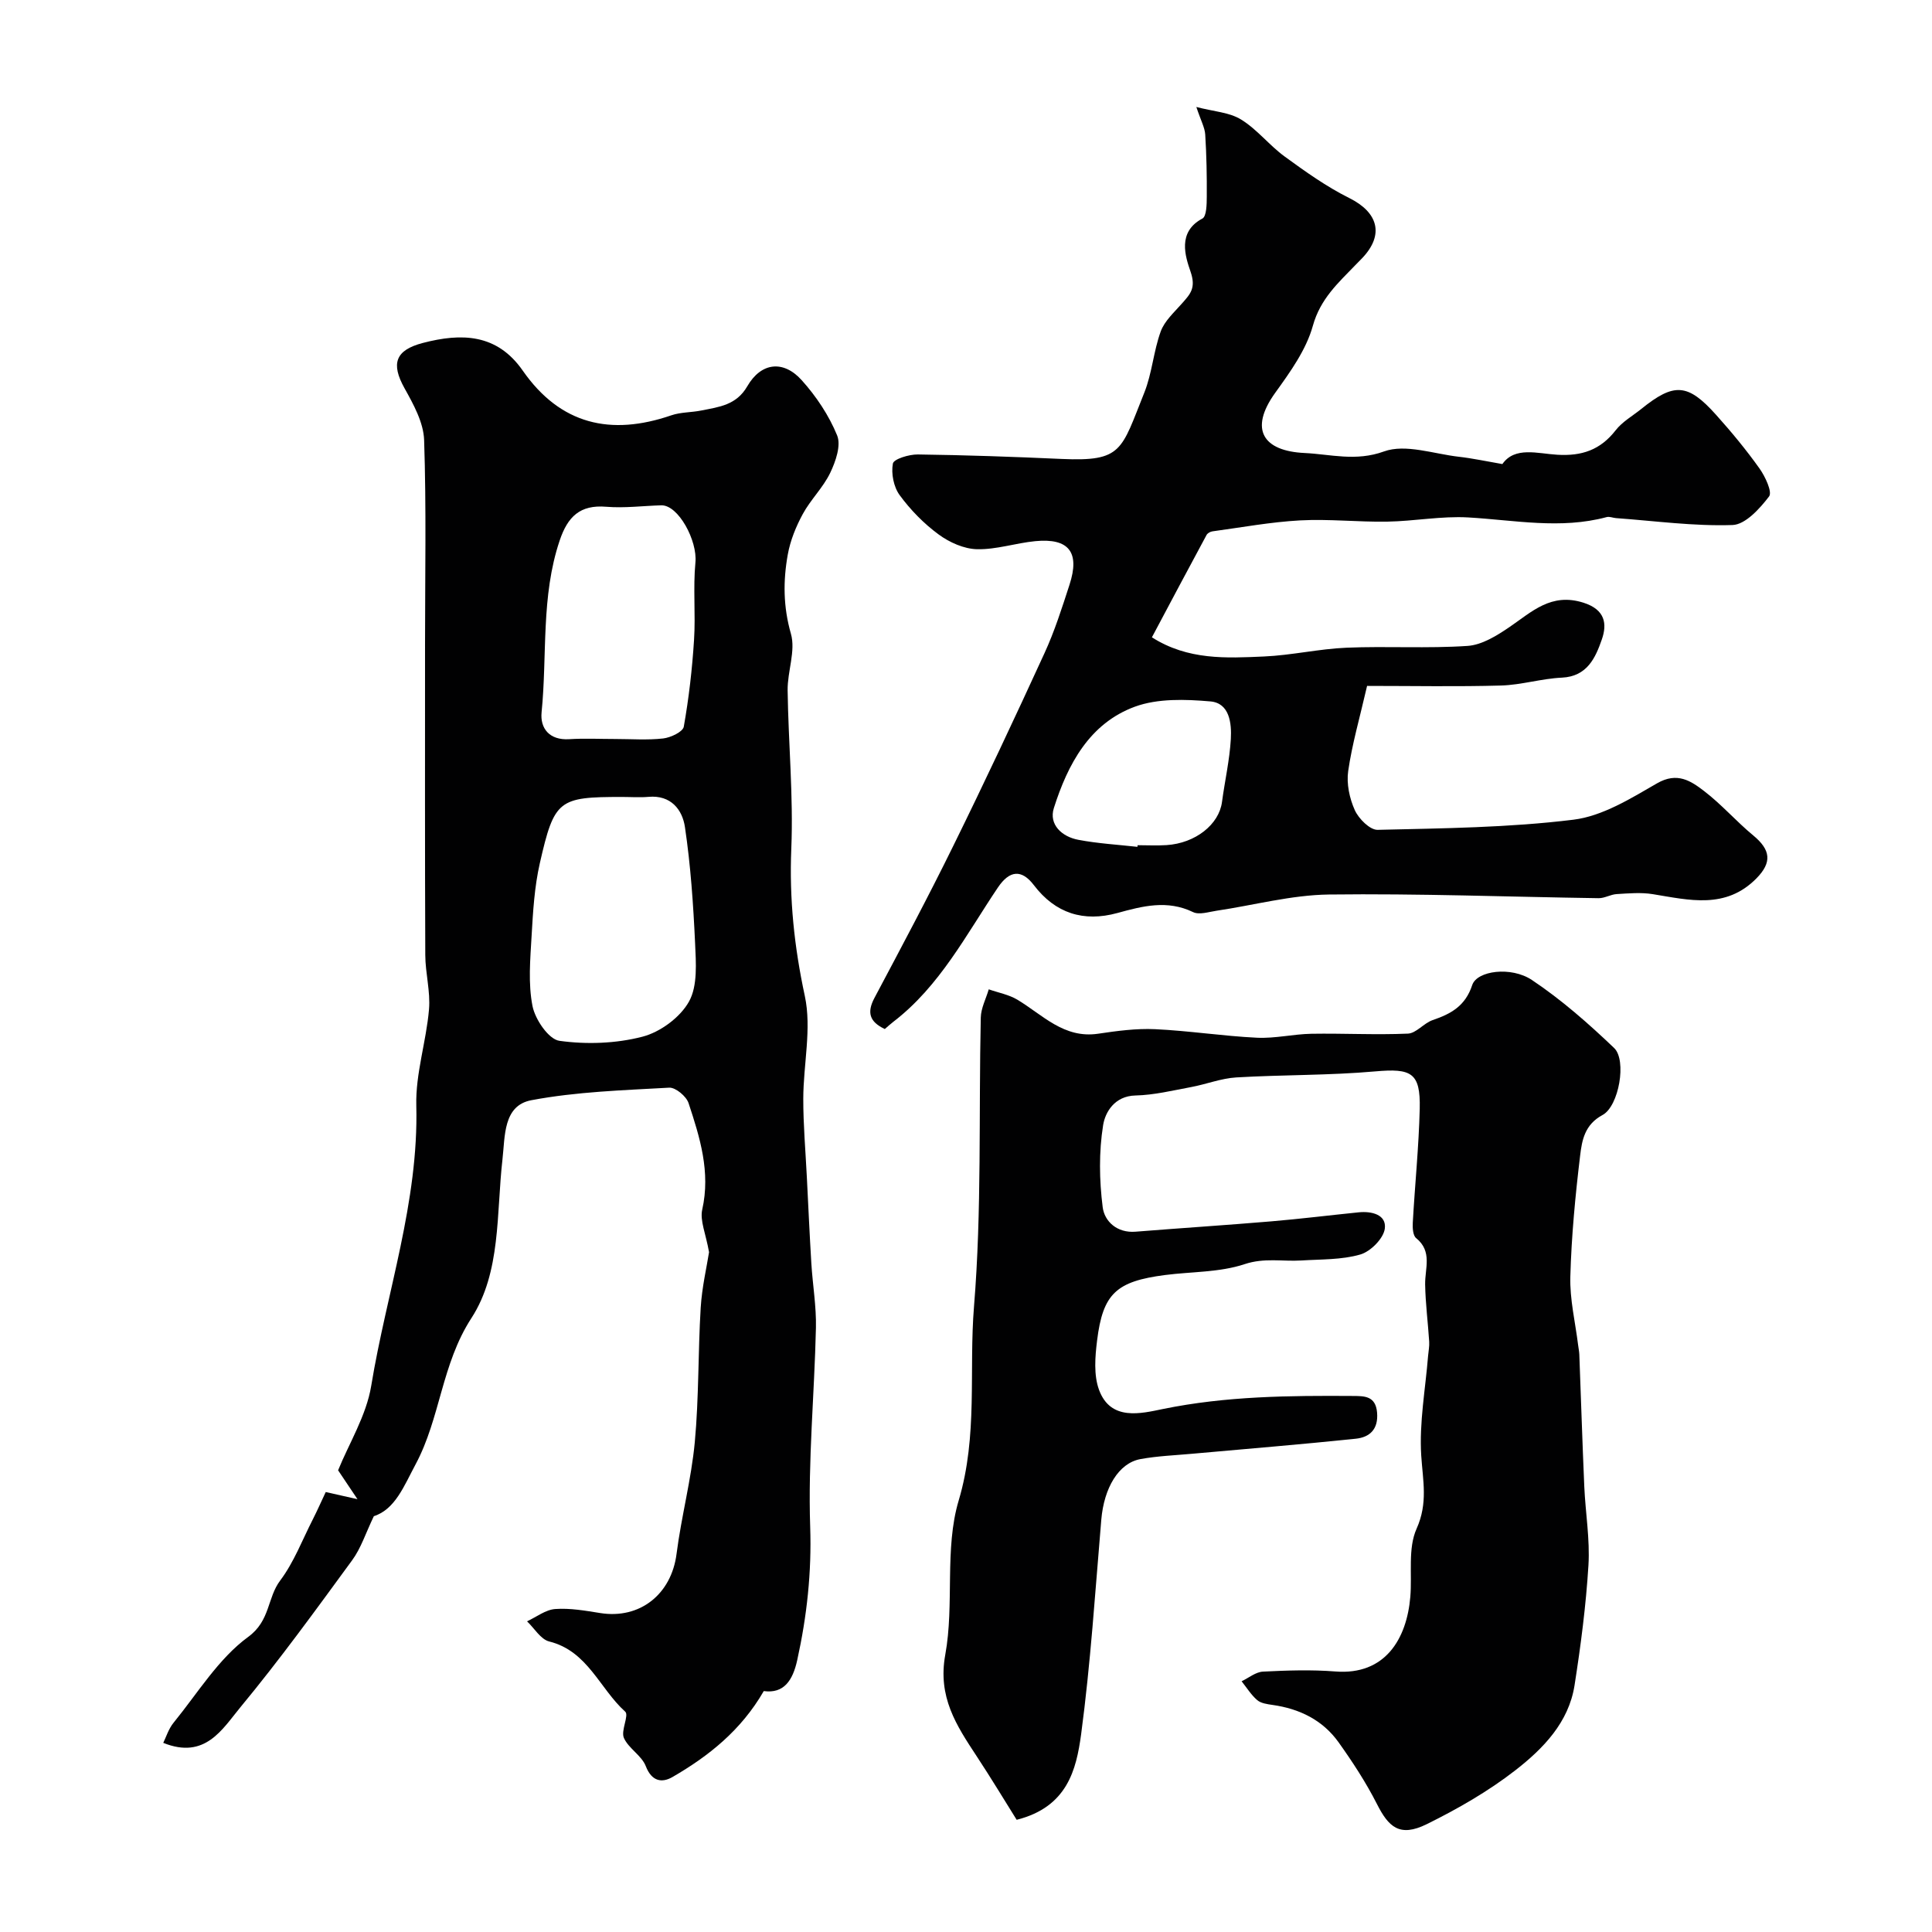
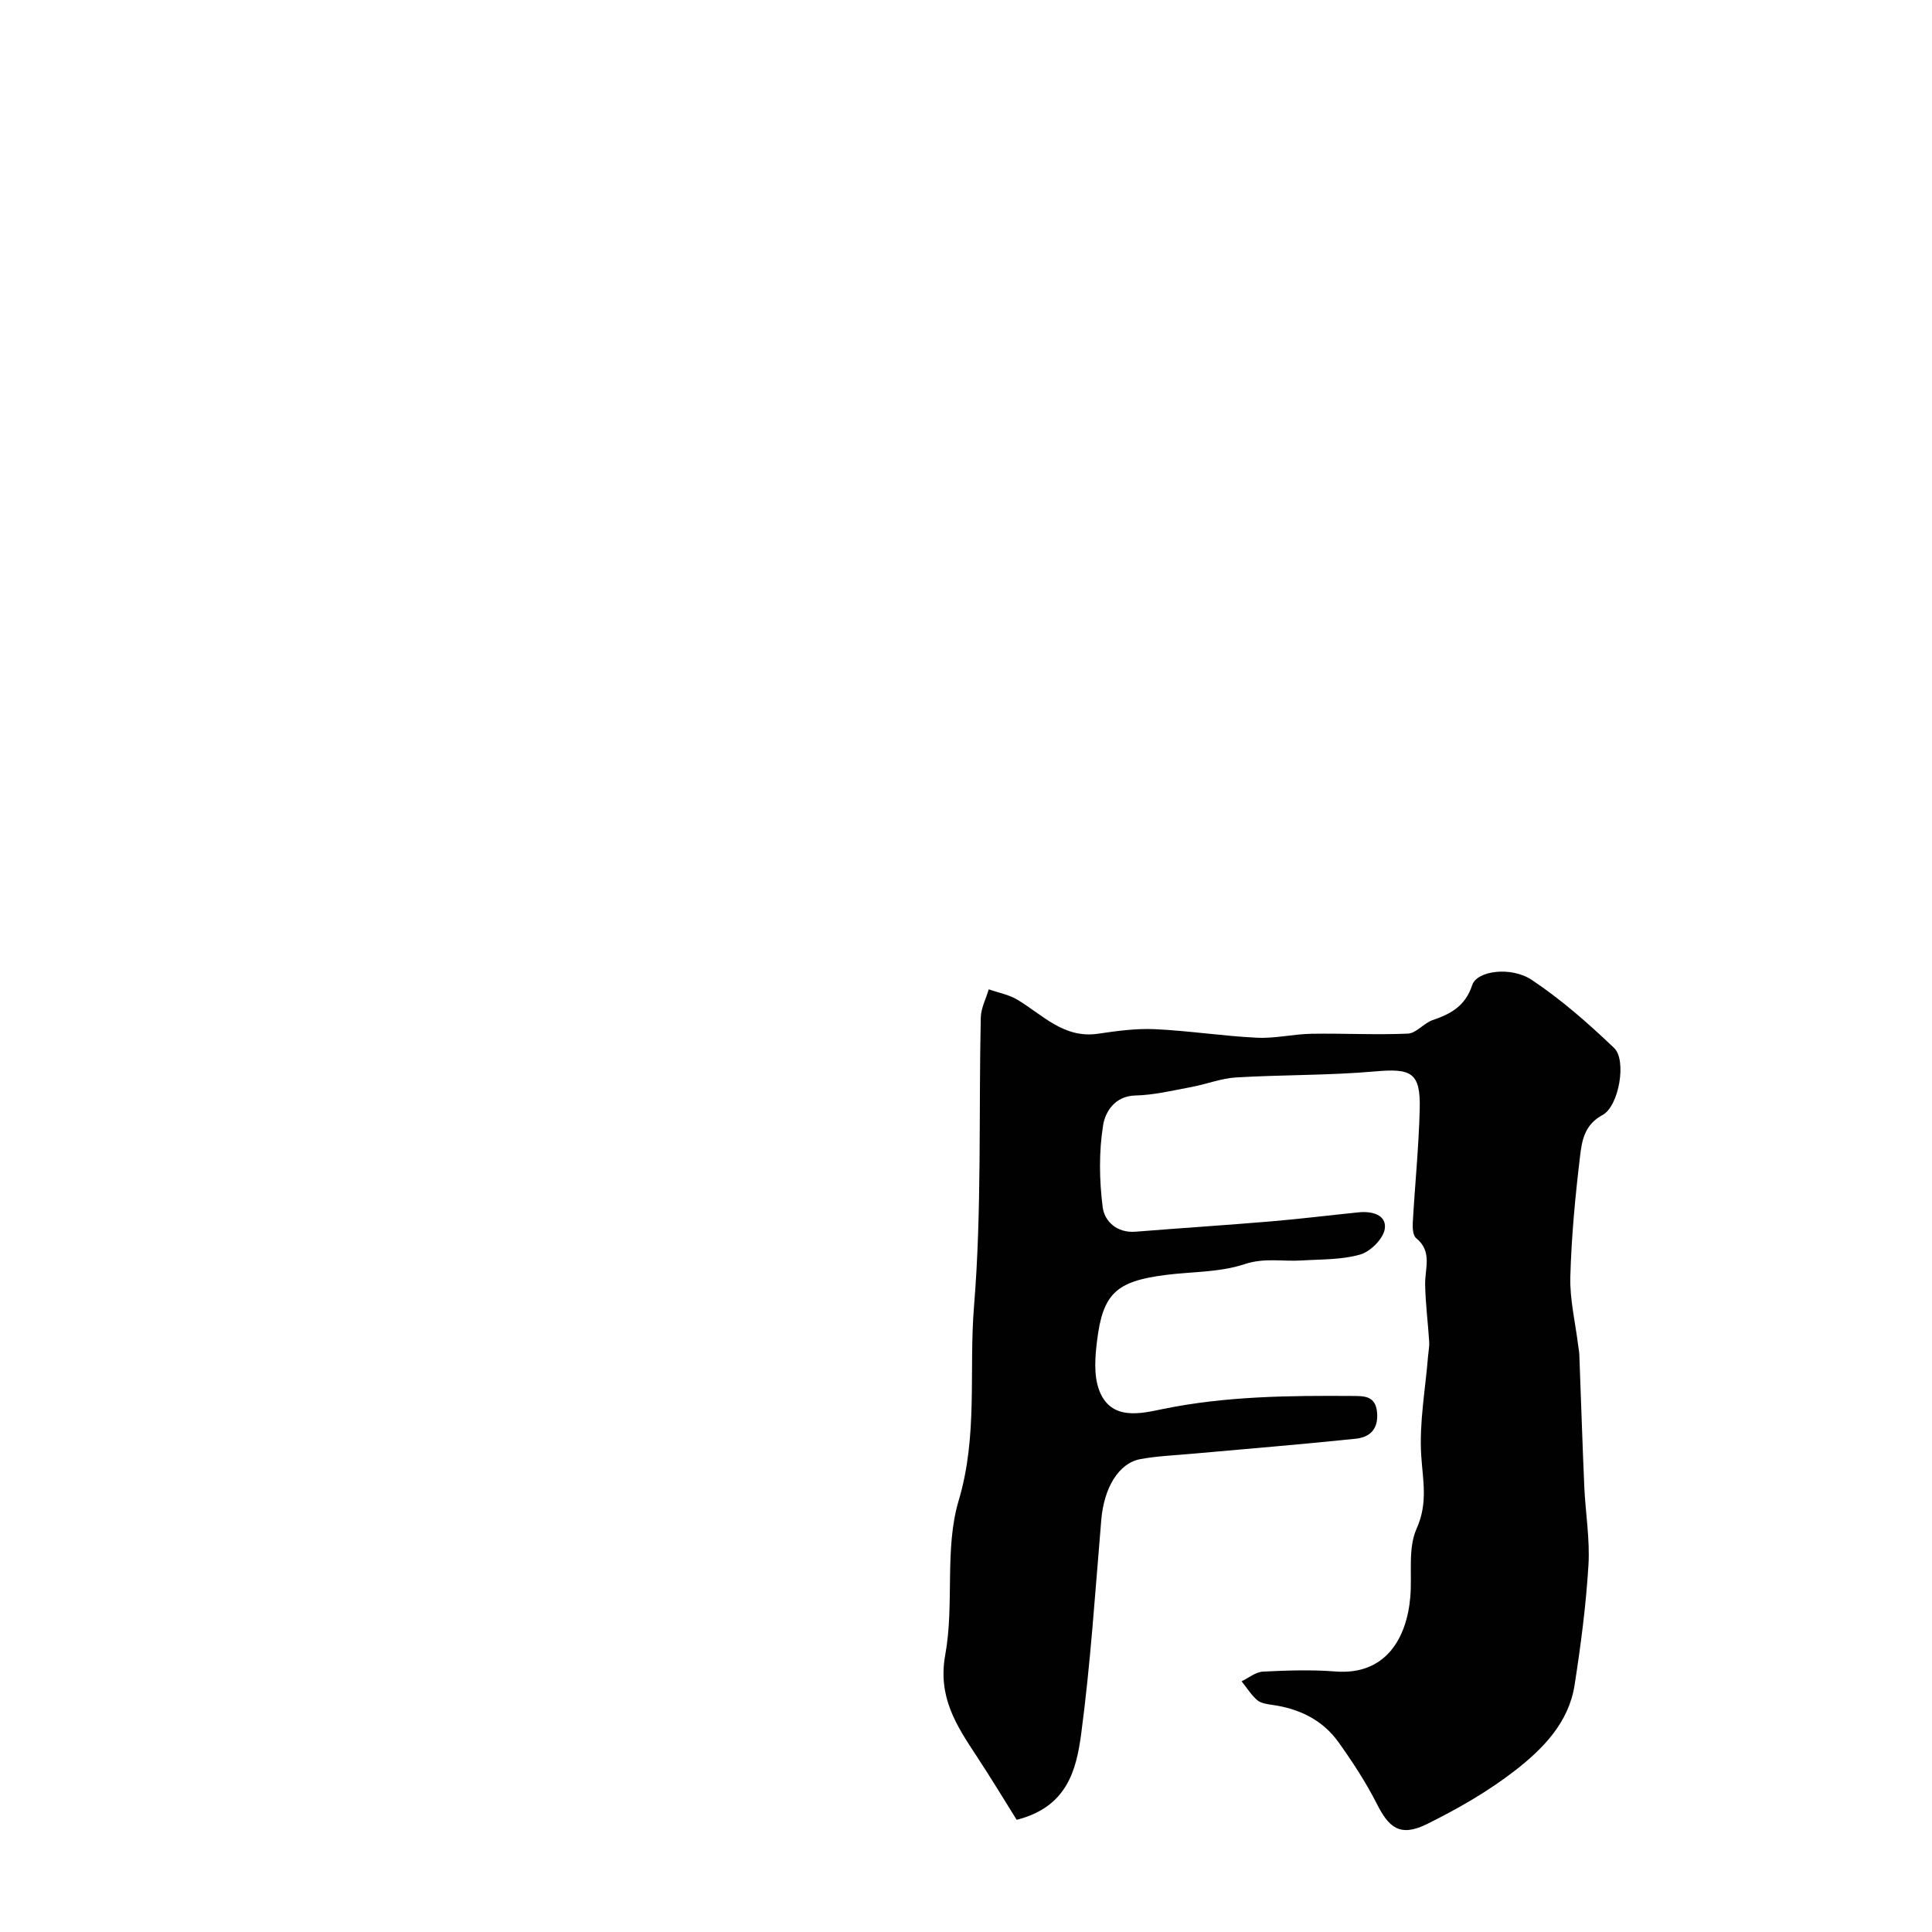
<svg xmlns="http://www.w3.org/2000/svg" enable-background="new 0 0 400 400" viewBox="0 0 400 400">
  <g fill="#010102">
-     <path d="m146.8 259.25c-.68-3.87-1.92-6.54-1.41-8.82 1.75-7.78-.48-14.93-2.83-22.04-.46-1.41-2.69-3.27-4-3.2-9.55.54-19.2.83-28.56 2.6-5.85 1.11-5.42 7.46-5.97 12.26-1.28 11.17-.27 23.36-6.43 32.85-6.2 9.55-6.43 20.72-11.56 30.28-2.38 4.44-4.22 9.31-8.64 10.73-1.69 3.51-2.66 6.63-4.49 9.12-7.53 10.29-15.02 20.63-23.14 30.44-3.73 4.5-7.28 10.88-15.97 7.37.58-1.17 1.1-2.91 2.16-4.2 4.98-6.11 9.27-13.24 15.44-17.75 4.58-3.35 3.91-8.08 6.61-11.66 2.83-3.76 4.56-8.36 6.73-12.61.94-1.85 1.77-3.74 2.7-5.71 1.86.42 3.39.76 6.57 1.48-1.78-2.65-2.78-4.14-4.01-5.98 2.26-5.58 5.85-11.33 6.86-17.51 3.17-19.31 9.84-38.04 9.33-58.01-.17-6.6 2.06-13.23 2.63-19.9.32-3.71-.76-7.52-.77-11.28-.09-21.51-.05-43.01-.05-64.5 0-14.03.28-28.07-.19-42.09-.12-3.64-2.2-7.41-4.06-10.74-2.85-5.11-1.9-7.88 3.77-9.37 8.03-2.1 15.37-1.94 20.7 5.71 7.8 11.2 18.24 13.57 30.76 9.27 1.97-.68 4.19-.58 6.27-1.01 3.62-.73 7.21-1.09 9.47-5.01 2.85-4.93 7.45-5.49 11.26-1.26 3.01 3.34 5.65 7.3 7.34 11.44.85 2.08-.31 5.4-1.43 7.74-1.46 3.05-4.06 5.54-5.68 8.53-1.42 2.61-2.59 5.5-3.11 8.4-.98 5.45-.95 10.81.65 16.39 1.02 3.55-.73 7.8-.68 11.72.15 10.93 1.21 21.89.76 32.79-.43 10.39.61 20.32 2.8 30.49 1.45 6.75-.31 14.16-.32 21.27-.01 5.41.47 10.83.74 16.24.3 5.95.57 11.9.93 17.84.27 4.45 1.05 8.9.95 13.34-.31 13.74-1.65 27.49-1.19 41.19.32 9.46-.68 18.5-2.68 27.61-.94 4.29-2.81 6.98-6.93 6.42-4.71 8.15-11.41 13.46-18.91 17.8-2.17 1.25-4.29.93-5.52-2.26-.85-2.2-3.56-3.65-4.53-5.84-.67-1.51 1.11-4.69.27-5.44-5.29-4.76-7.74-12.54-15.73-14.53-1.77-.44-3.07-2.73-4.59-4.17 1.94-.9 3.84-2.41 5.84-2.55 3.06-.22 6.21.34 9.28.83 8.24 1.33 14.76-3.89 15.83-12.23.99-7.75 3.05-15.38 3.78-23.15.86-9.23.66-18.55 1.22-27.81.26-4.26 1.26-8.51 1.73-11.52zm-18.03-94.25c-13.11 0-14 .53-17 13.7-1.12 4.91-1.42 10.04-1.71 15.1-.28 4.84-.73 9.83.19 14.5.55 2.77 3.34 6.88 5.57 7.19 5.62.78 11.7.57 17.18-.85 3.69-.95 7.83-4 9.65-7.28 1.82-3.27 1.44-8.03 1.26-12.1-.37-8.03-.92-16.08-2.1-24.02-.53-3.6-2.9-6.68-7.55-6.26-1.82.16-3.66.02-5.49.02zm-1.44-12c3.33 0 6.68.26 9.97-.11 1.56-.18 4.08-1.37 4.27-2.44 1.05-5.91 1.74-11.92 2.12-17.92.35-5.34-.22-10.76.29-16.08.44-4.49-3.53-11.93-7.08-11.83-3.8.11-7.62.61-11.38.3-5.45-.46-7.99 2.07-9.64 6.97-3.92 11.62-2.56 23.73-3.75 35.59-.33 3.3 1.61 5.82 5.72 5.56 3.15-.2 6.32-.04 9.48-.04z" />
    <path d="m210.49 376.77c-2.47-3.95-5.29-8.62-8.29-13.18-4.2-6.38-8.09-12.25-6.49-21.01 1.91-10.47-.21-21.89 2.77-31.9 4.02-13.45 2.09-26.88 3.18-40.23 1.62-19.83.96-39.84 1.4-59.77.04-1.96 1.08-3.9 1.65-5.85 1.99.7 4.16 1.09 5.93 2.15 5.25 3.15 9.63 8.09 16.72 7.04 3.89-.58 7.88-1.12 11.78-.94 7.04.33 14.05 1.43 21.1 1.77 3.74.18 7.51-.75 11.28-.82 6.66-.11 13.33.26 19.97-.03 1.74-.08 3.3-2.18 5.13-2.8 3.81-1.3 6.76-2.92 8.19-7.26.98-2.97 8.05-3.92 12.36-1.04 6.1 4.07 11.7 9 17.02 14.08 2.64 2.52 1 12.04-2.4 13.87-3.71 1.99-4.26 5.24-4.64 8.4-1 8.32-1.8 16.7-2.03 25.07-.13 4.69 1.03 9.43 1.61 14.14.08.65.22 1.3.25 1.95.35 9.12.63 18.25 1.03 27.37.24 5.44 1.19 10.9.86 16.3-.51 8.32-1.59 16.62-2.88 24.86-1.21 7.69-6.51 13.11-12.24 17.57-5.62 4.37-11.95 8-18.35 11.16-5.67 2.8-7.93.54-10.32-4.17-2.26-4.45-5.03-8.69-7.93-12.76-3.29-4.61-8.08-6.96-13.67-7.75-1.1-.16-2.41-.33-3.19-1-1.26-1.08-2.17-2.58-3.23-3.9 1.47-.7 2.91-1.92 4.42-2 4.99-.25 10.02-.42 14.99-.03 10.32.82 14.78-6.75 15.52-15.44.4-4.75-.53-10.04 1.3-14.12 2.39-5.33 1.29-9.95.96-15.15-.43-6.82.87-13.75 1.42-20.63.08-.97.29-1.96.23-2.92-.25-3.95-.77-7.9-.84-11.85-.06-3.34 1.55-6.84-1.86-9.61-.67-.54-.76-2.11-.7-3.19.44-7.87 1.25-15.73 1.44-23.6.17-7.49-1.74-8.39-9.21-7.73-9.56.85-19.2.68-28.78 1.25-3.15.19-6.22 1.42-9.36 2-3.82.71-7.66 1.65-11.51 1.74-4.34.1-6.27 3.49-6.69 6.14-.89 5.54-.8 11.39-.09 16.99.37 2.92 2.96 5.38 6.8 5.07 9.36-.75 18.73-1.35 28.08-2.14 6.05-.51 12.07-1.26 18.11-1.87 2.73-.28 5.8.49 5.42 3.38-.27 2.04-2.95 4.74-5.07 5.35-3.87 1.12-8.12.98-12.22 1.24-3.89.24-7.63-.61-11.74.76-5.17 1.72-10.96 1.54-16.47 2.25-10.09 1.31-12.87 3.83-14.07 13.56-.42 3.37-.72 7.17.41 10.23 2.4 6.51 8.73 4.87 13.22 3.95 13.08-2.68 26.22-2.79 39.43-2.7 2.27.02 4.62-.02 4.91 3.44.29 3.5-1.56 5.11-4.4 5.41-11.26 1.18-22.55 2.09-33.83 3.11-3.59.33-7.23.46-10.76 1.11-4.54.83-7.55 5.98-8.11 12.55-1.26 14.84-2.21 29.72-4.18 44.47-1 7.28-2.84 15.01-13.34 17.66z" />
-     <path d="m183.19 213.05c-3.2-1.5-3.73-3.45-2.15-6.43 5.55-10.46 11.13-20.91 16.35-31.54 6.49-13.19 12.74-26.5 18.87-39.87 2.09-4.55 3.62-9.38 5.17-14.15 2.19-6.72-.12-9.69-7.08-9.02-4.04.39-8.06 1.76-12.06 1.67-2.7-.06-5.72-1.41-7.96-3.06-3.05-2.24-5.82-5.07-8.06-8.13-1.25-1.7-1.79-4.48-1.41-6.54.17-.95 3.35-1.91 5.15-1.89 9.94.13 19.87.48 29.8.93 12.6.56 12.3-1.77 17.1-13.71 1.62-4.04 1.91-8.6 3.41-12.7.8-2.19 2.82-3.98 4.43-5.82 1.71-1.94 2.91-3.17 1.73-6.58-1.07-3.11-2.77-8.19 2.46-10.96.87-.46.9-2.96.91-4.53.03-4.29-.05-8.58-.32-12.86-.09-1.45-.89-2.85-1.84-5.71 3.6.94 6.85 1.1 9.27 2.6 3.32 2.04 5.84 5.34 9.02 7.66 4.28 3.12 8.65 6.24 13.37 8.59 6 2.99 7.27 7.59 2.7 12.42-.46.48-.94.95-1.4 1.43-3.59 3.72-7.28 7.01-8.83 12.58-1.38 4.99-4.7 9.59-7.81 13.91-5.46 7.6-2.47 12.05 6.09 12.45 5.34.25 10.59 1.8 16.43-.32 4.46-1.62 10.31.51 15.53 1.1 2.83.32 5.62.93 8.99 1.51 2.58-3.7 7.29-2.17 11.36-1.93 5.1.31 8.93-1 12.09-5.06 1.37-1.77 3.49-2.96 5.28-4.4 6.81-5.5 9.64-5.36 15.51 1.19 3.18 3.54 6.22 7.22 8.98 11.09 1.19 1.67 2.7 4.88 2 5.81-1.93 2.53-4.91 5.83-7.57 5.92-8.01.27-16.08-.85-24.12-1.43-.65-.05-1.35-.37-1.94-.21-9.56 2.57-19.08.62-28.65.07-5.56-.32-11.19.78-16.79.87-6 .1-12.03-.58-18.01-.26-6.08.33-12.11 1.45-18.16 2.27-.45.06-1.03.38-1.23.76-3.75 6.95-7.46 13.93-11.31 21.18 7.48 4.76 15.41 4.31 23.19 3.97 5.72-.25 11.39-1.58 17.11-1.82 8.34-.35 16.73.19 25.05-.37 2.98-.2 6.06-2.12 8.66-3.89 4.68-3.19 8.64-7.18 15.33-5.06 4.54 1.44 4.93 4.42 3.81 7.62-1.31 3.76-3.01 7.65-8.27 7.9-4.21.19-8.38 1.51-12.59 1.63-9.08.26-18.18.08-27.74.08-1.52 6.61-3.11 12.06-3.91 17.62-.38 2.62.27 5.67 1.37 8.11.8 1.77 3.13 4.11 4.73 4.07 13.53-.32 27.13-.45 40.53-2.1 6.02-.74 11.87-4.39 17.33-7.54 4.17-2.4 6.99-.49 9.74 1.62 3.61 2.76 6.64 6.27 10.15 9.17 3.63 2.99 3.94 5.58.67 8.9-6.35 6.44-13.89 4.5-21.43 3.27-2.44-.4-5-.17-7.49-.02-1.27.07-2.51.87-3.76.85-18.62-.27-37.23-.99-55.84-.76-7.77.1-15.51 2.21-23.27 3.36-1.62.24-3.57.9-4.85.28-5.35-2.58-10.44-1.25-15.67.19-7 1.92-12.84.07-17.28-5.76-2.56-3.37-5.06-3.07-7.45.47-6.57 9.75-12.01 20.4-21.63 27.79-.61.47-1.2 1.01-1.79 1.52zm52.3-37.72c.01-.11.03-.23.04-.34 2 0 4 .11 5.99-.02 5.99-.39 10.86-4.27 11.48-8.92.58-4.36 1.58-8.68 1.83-13.05.18-3.24-.25-7.44-4.24-7.78-5.17-.45-10.89-.64-15.62 1.09-9.42 3.46-13.91 11.96-16.78 20.99-1.08 3.41 1.66 5.95 5.1 6.58 4.02.76 8.13 1 12.2 1.45z" />
  </g>
</svg>